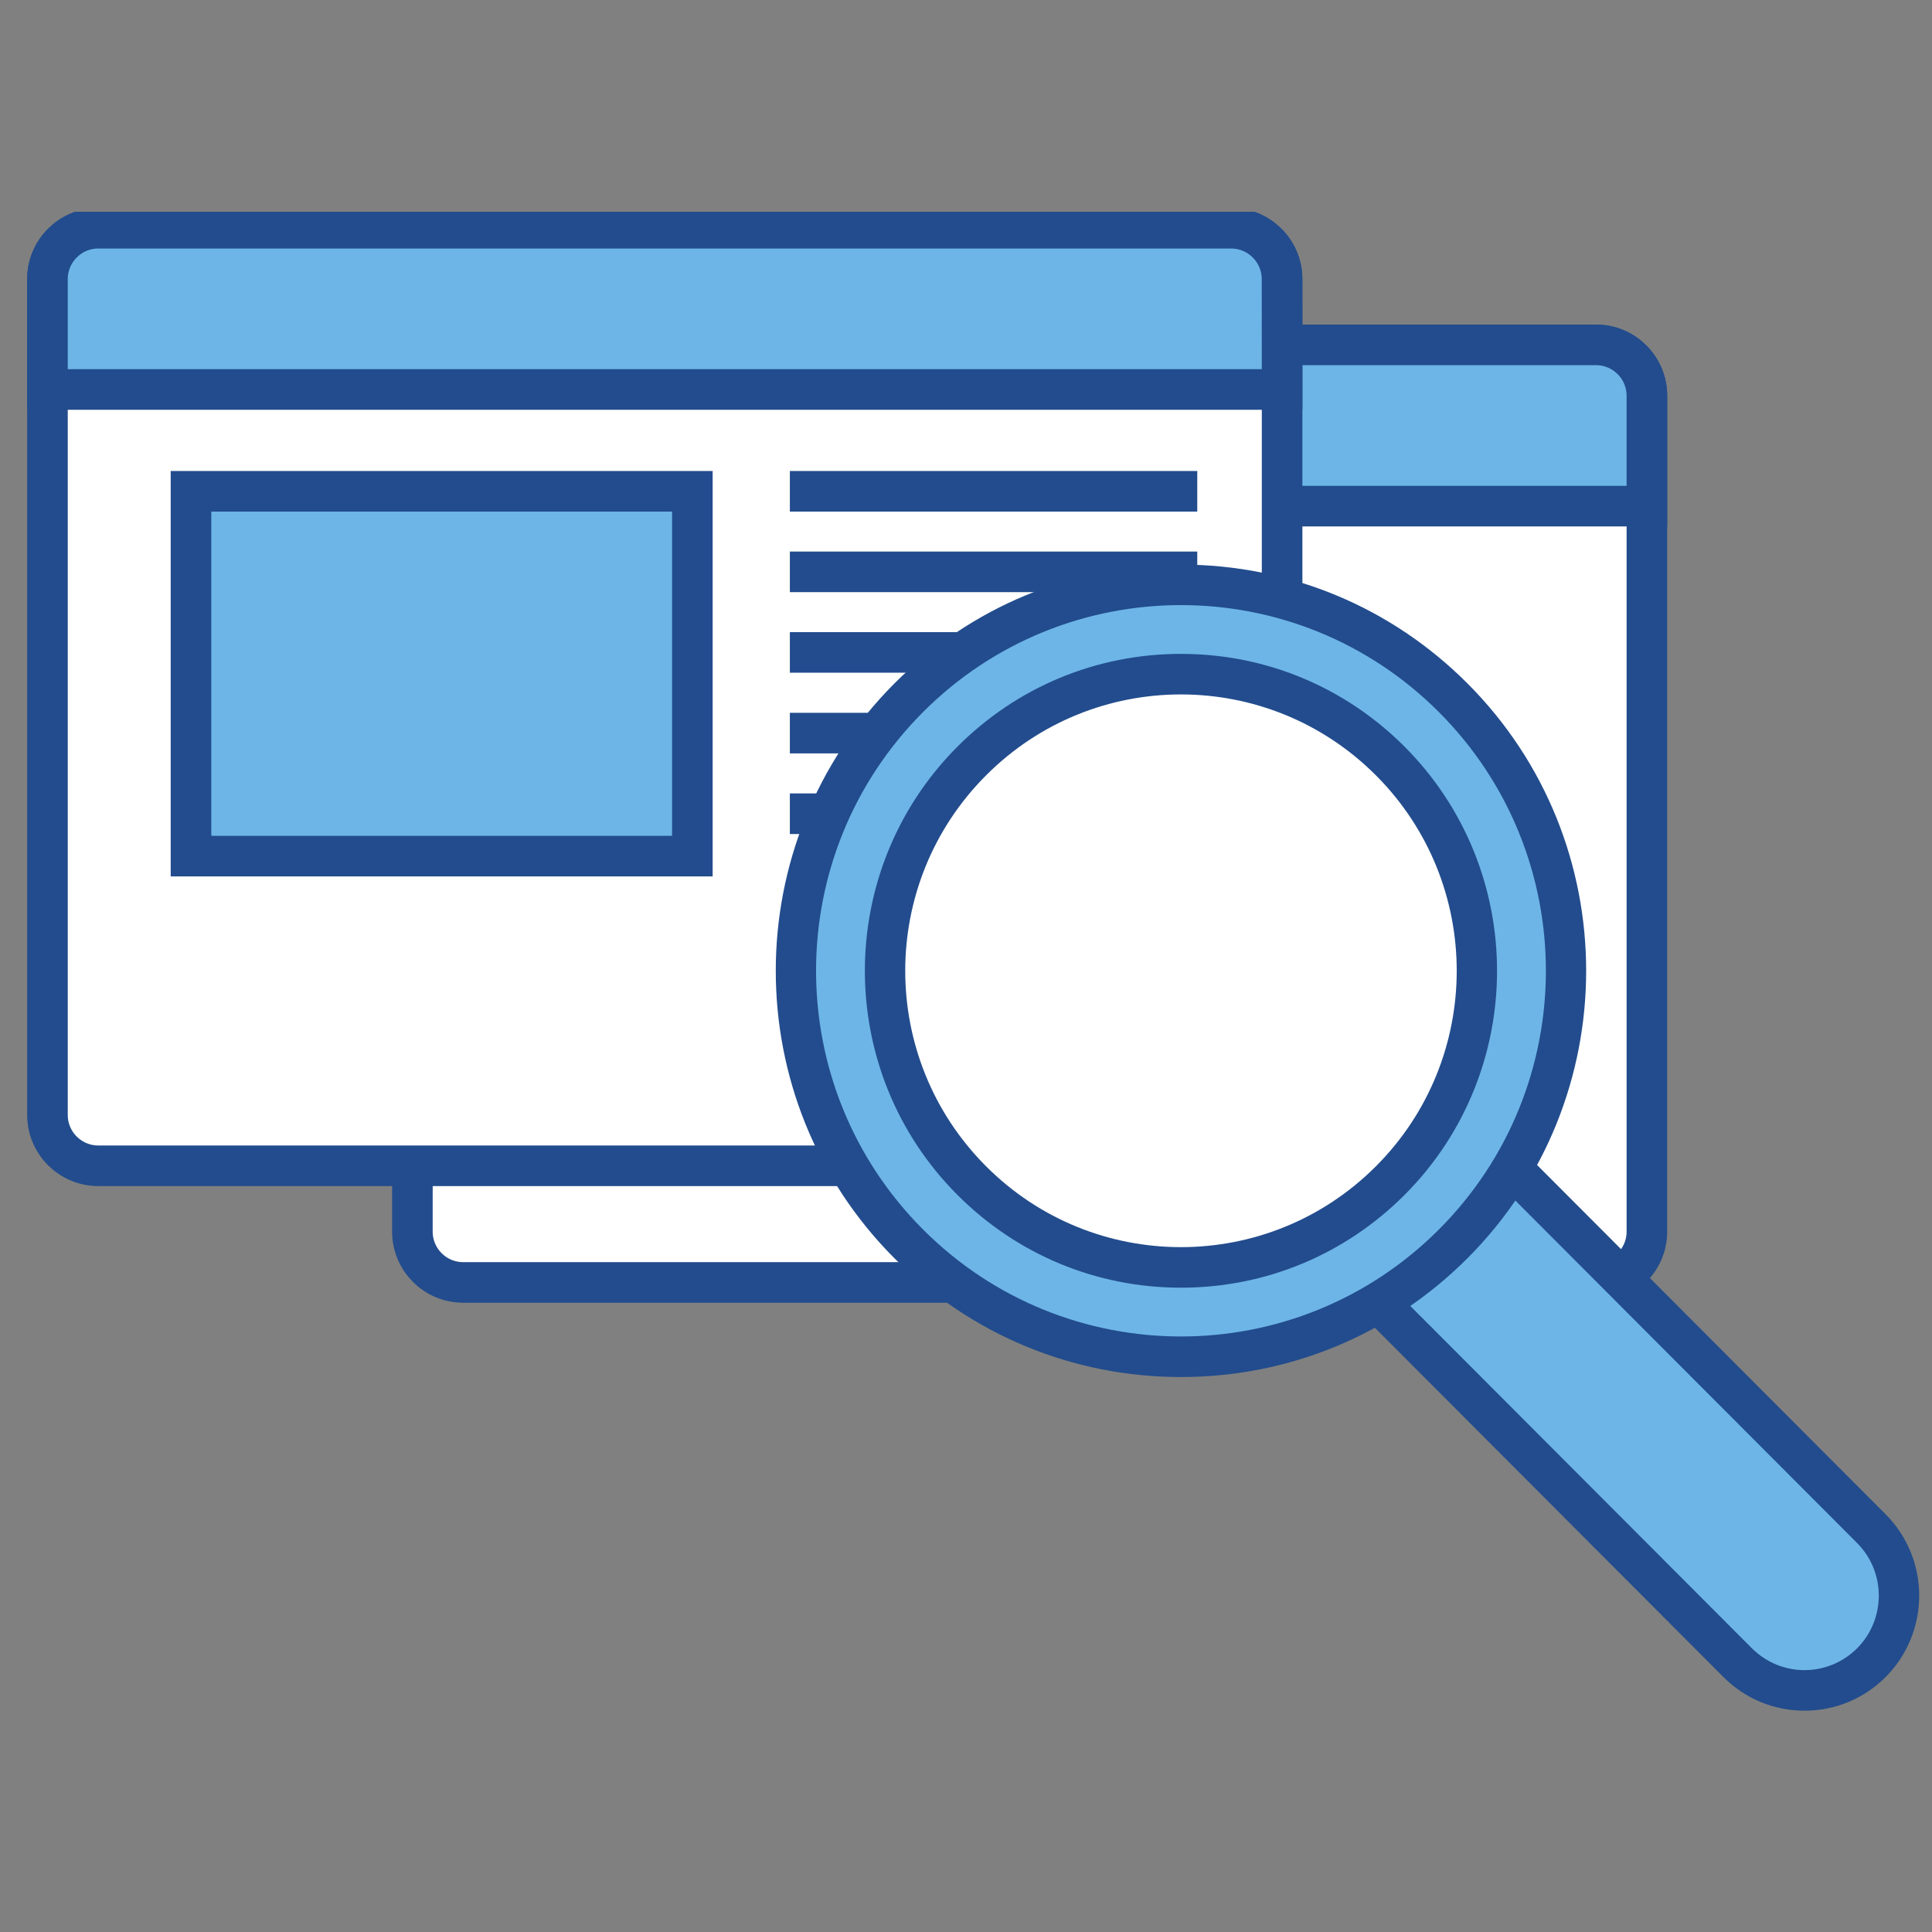
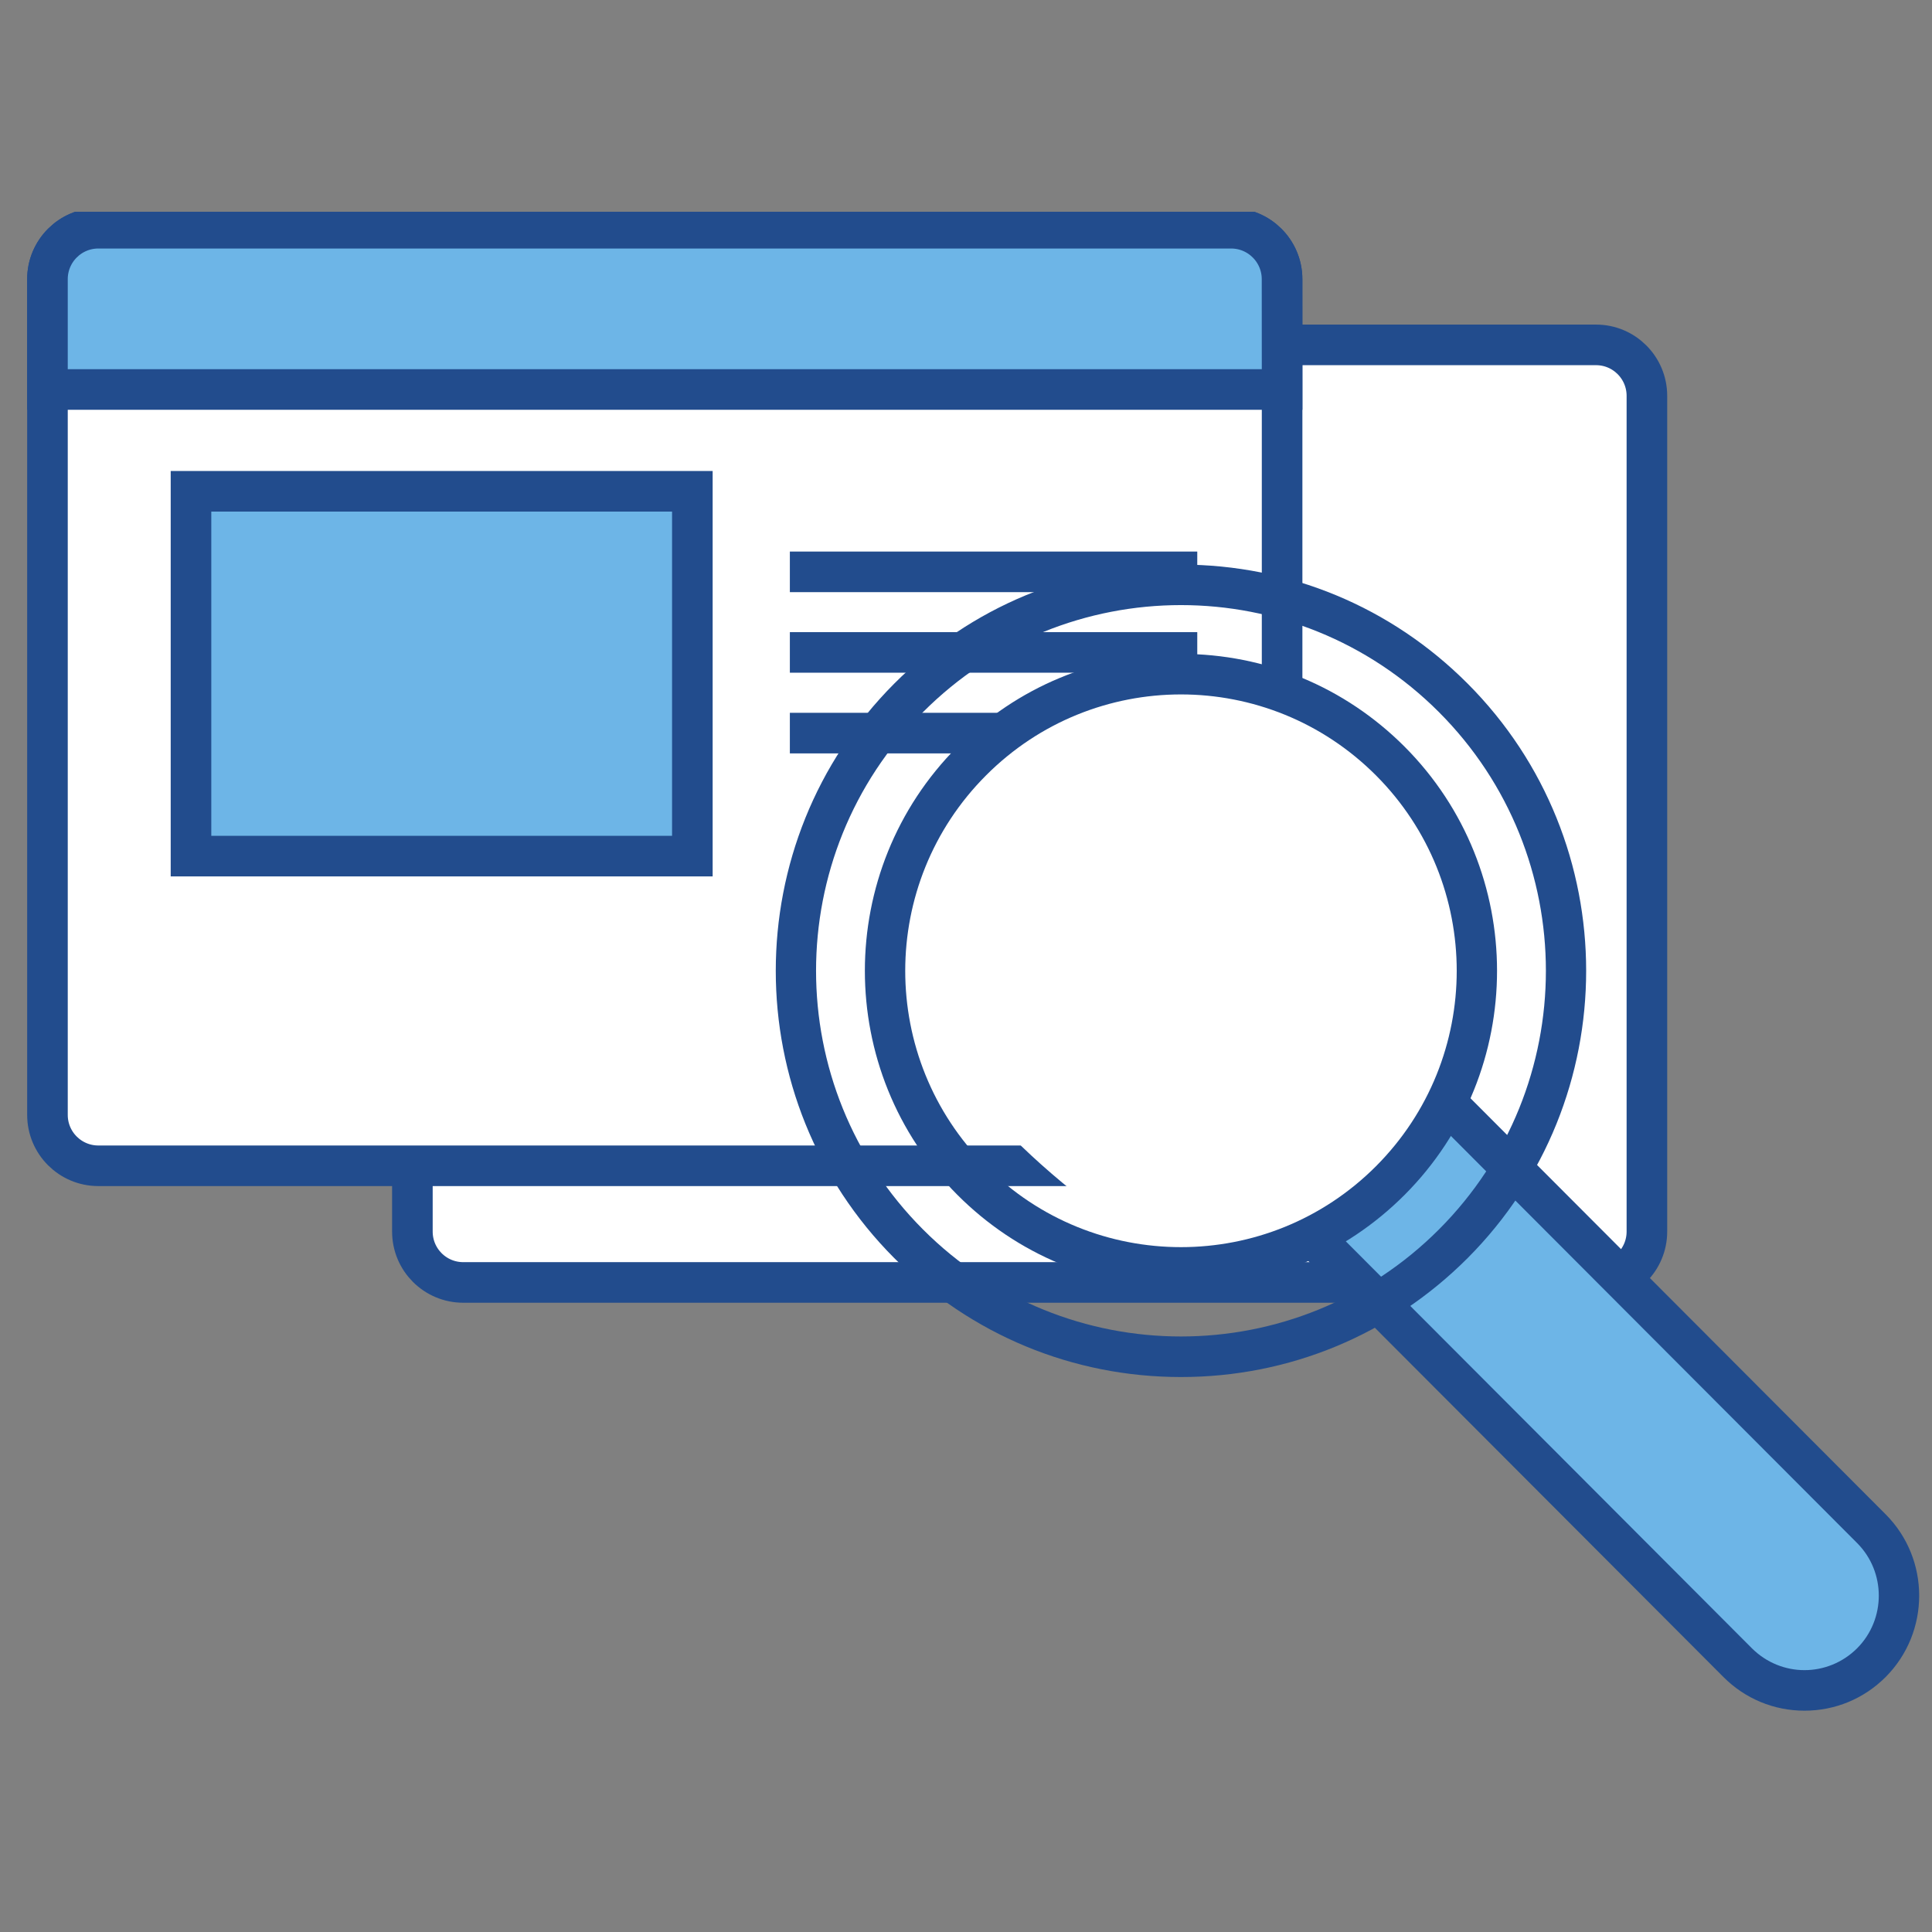
<svg xmlns="http://www.w3.org/2000/svg" width="165" zoomAndPan="magnify" viewBox="0 0 123.75 123.75" height="165" preserveAspectRatio="xMidYMid meet" version="1.0">
  <rect x="0" y="0" width="123.75" height="123.75" fill="#808080" stroke="none" />
  <defs>
    <clipPath id="a03a6585ce">
      <path d="M 1.457 13.566 L 123.5 13.566 L 123.5 109.566 L 1.457 109.566 Z M 1.457 13.566 " clip-rule="nonzero" />
    </clipPath>
    <clipPath id="566e655b95">
-       <path d="M 1.457 13.566 L 123.5 13.566 L 123.5 70 L 1.457 70 Z M 1.457 13.566 " clip-rule="nonzero" />
-     </clipPath>
+       </clipPath>
    <clipPath id="b379323a10">
      <path d="M 1.457 13.566 L 119 13.566 L 119 109.566 L 1.457 109.566 Z M 1.457 13.566 " clip-rule="nonzero" />
    </clipPath>
    <clipPath id="9df236b9d6">
      <path d="M 1.457 13.566 L 119 13.566 L 119 62 L 1.457 62 Z M 1.457 13.566 " clip-rule="nonzero" />
    </clipPath>
    <clipPath id="1d33caceeb">
      <path d="M 78 65 L 123 65 L 123 109.566 L 78 109.566 Z M 78 65 " clip-rule="nonzero" />
    </clipPath>
  </defs>
  <path fill="#ffffff" d="M 104.926 79.027 C 104.926 80.824 103.473 82.281 101.68 82.281 L 29.387 82.281 C 27.59 82.281 26.141 80.824 26.141 79.027 L 26.141 25.578 C 26.141 23.781 27.59 22.32 29.387 22.32 L 101.68 22.32 C 103.473 22.32 104.926 23.781 104.926 25.578 L 104.926 79.027 " fill-opacity="1" fill-rule="nonzero" />
  <g clip-path="url(#a03a6585ce)">
    <path stroke-linecap="butt" transform="matrix(0.052, 0, 0, -0.052, -48.55, 171.3)" fill="none" stroke-linejoin="miter" d="M 2962.285 1777.208 C 2962.285 1742.6 2934.237 1714.537 2899.631 1714.537 L 1504.283 1714.537 C 1469.601 1714.537 1441.629 1742.6 1441.629 1777.208 L 1441.629 2806.663 C 1441.629 2841.271 1469.601 2869.41 1504.283 2869.41 L 2899.631 2869.41 C 2934.237 2869.41 2962.285 2841.271 2962.285 2806.663 Z M 2962.285 1777.208 " stroke="#224c8d" stroke-width="50" stroke-opacity="1" stroke-miterlimit="10" />
  </g>
-   <path fill="#6db5e7" d="M 101.68 22.32 L 29.387 22.32 C 27.59 22.32 26.141 23.781 26.141 25.578 L 26.141 32.633 L 104.926 32.633 L 104.926 25.578 C 104.926 23.781 103.473 22.32 101.68 22.32 " fill-opacity="1" fill-rule="nonzero" />
  <g clip-path="url(#566e655b95)">
    <path stroke-linecap="butt" transform="matrix(0.052, 0, 0, -0.052, -48.55, 171.3)" fill="none" stroke-linejoin="miter" d="M 2899.631 2869.41 L 1504.283 2869.41 C 1469.601 2869.41 1441.629 2841.271 1441.629 2806.663 L 1441.629 2670.787 L 2962.285 2670.787 L 2962.285 2806.663 C 2962.285 2841.271 2934.237 2869.41 2899.631 2869.41 Z M 2899.631 2869.41 " stroke="#224c8d" stroke-width="50" stroke-opacity="1" stroke-miterlimit="10" />
  </g>
  <path fill="#6db5e7" d="M 67.293 62.477 L 35.301 62.477 L 35.301 39.145 L 67.293 39.145 L 67.293 62.477 " fill-opacity="1" fill-rule="nonzero" />
  <path stroke-linecap="butt" transform="matrix(0.052, 0, 0, -0.052, -48.55, 171.3)" fill="none" stroke-linejoin="miter" d="M 2235.922 2095.983 L 1618.432 2095.983 L 1618.432 2545.368 L 2235.922 2545.368 Z M 2235.922 2095.983 " stroke="#224c8d" stroke-width="50" stroke-opacity="1" stroke-miterlimit="10" />
  <path fill="#ffffff" d="M 81.645 71.566 C 81.645 73.363 80.188 74.824 78.395 74.824 L 6.098 74.824 C 4.305 74.824 2.852 73.363 2.852 71.566 L 2.852 18.117 C 2.852 16.32 4.305 14.859 6.098 14.859 L 78.395 14.859 C 80.188 14.859 81.645 16.32 81.645 18.117 L 81.645 71.566 " fill-opacity="1" fill-rule="nonzero" />
  <g clip-path="url(#b379323a10)">
    <path stroke-linecap="butt" transform="matrix(0.052, 0, 0, -0.052, -48.55, 171.3)" fill="none" stroke-linejoin="miter" d="M 2512.926 1920.909 C 2512.926 1886.301 2484.804 1858.238 2450.197 1858.238 L 1054.773 1858.238 C 1020.167 1858.238 992.12 1886.301 992.12 1920.909 L 992.12 2950.364 C 992.12 2984.972 1020.167 3013.11 1054.773 3013.11 L 2450.197 3013.11 C 2484.804 3013.11 2512.926 2984.972 2512.926 2950.364 Z M 2512.926 1920.909 " stroke="#224c8d" stroke-width="50" stroke-opacity="1" stroke-miterlimit="10" />
  </g>
  <path fill="#6db5e7" d="M 78.395 14.859 L 6.098 14.859 C 4.305 14.859 2.852 16.32 2.852 18.117 L 2.852 25.172 L 81.645 25.172 L 81.641 18.117 C 81.641 16.32 80.184 14.859 78.391 14.859 " fill-opacity="1" fill-rule="nonzero" />
  <g clip-path="url(#9df236b9d6)">
    <path stroke-linecap="butt" transform="matrix(0.052, 0, 0, -0.052, -48.55, 171.3)" fill="none" stroke-linejoin="miter" d="M 2450.197 3013.11 L 1054.773 3013.11 C 1020.167 3013.11 992.12 2984.972 992.12 2950.364 L 992.12 2814.487 L 2512.926 2814.487 L 2512.851 2950.364 C 2512.851 2984.972 2484.728 3013.11 2450.122 3013.11 Z M 2450.197 3013.11 " stroke="#224c8d" stroke-width="50" stroke-opacity="1" stroke-miterlimit="10" />
  </g>
  <path fill="#6db5e7" d="M 44.008 55.016 L 12.012 55.016 L 12.012 31.684 L 44.008 31.684 L 44.008 55.016 " fill-opacity="1" fill-rule="nonzero" />
  <path stroke-linecap="butt" transform="matrix(0.052, 0, 0, -0.052, -48.55, 171.3)" fill="none" stroke-linejoin="miter" d="M 1786.489 2239.684 L 1168.923 2239.684 L 1168.923 2689.069 L 1786.489 2689.069 Z M 1786.489 2239.684 " stroke="#224c8d" stroke-width="50" stroke-opacity="1" stroke-miterlimit="10" />
-   <path stroke-linecap="butt" transform="matrix(0.052, 0, 0, -0.052, -48.55, 171.3)" fill="none" stroke-linejoin="miter" d="M 1906.594 2689.069 L 2408.428 2689.069 " stroke="#224c8d" stroke-width="50" stroke-opacity="1" stroke-miterlimit="10" />
  <path stroke-linecap="butt" transform="matrix(0.052, 0, 0, -0.052, -48.55, 171.3)" fill="none" stroke-linejoin="miter" d="M 1906.594 2589.833 L 2408.428 2589.833 " stroke="#224c8d" stroke-width="50" stroke-opacity="1" stroke-miterlimit="10" />
  <path stroke-linecap="butt" transform="matrix(0.052, 0, 0, -0.052, -48.55, 171.3)" fill="none" stroke-linejoin="miter" d="M 1906.594 2490.596 L 2408.428 2490.596 " stroke="#224c8d" stroke-width="50" stroke-opacity="1" stroke-miterlimit="10" />
  <path stroke-linecap="butt" transform="matrix(0.052, 0, 0, -0.052, -48.55, 171.3)" fill="none" stroke-linejoin="miter" d="M 1906.594 2391.21 L 2408.428 2391.21 " stroke="#224c8d" stroke-width="50" stroke-opacity="1" stroke-miterlimit="10" />
-   <path stroke-linecap="butt" transform="matrix(0.052, 0, 0, -0.052, -48.55, 171.3)" fill="none" stroke-linejoin="miter" d="M 1906.594 2291.898 L 2408.428 2291.898 " stroke="#224c8d" stroke-width="50" stroke-opacity="1" stroke-miterlimit="10" />
  <path fill="#6db5e7" d="M 115.582 108.273 C 113.969 108.273 112.445 107.641 111.305 106.5 L 81.742 76.879 C 79.383 74.512 79.383 70.66 81.742 68.297 C 82.887 67.148 84.406 66.516 86.027 66.516 C 87.645 66.516 89.16 67.148 90.305 68.297 L 119.863 97.918 C 122.227 100.277 122.227 104.125 119.867 106.5 C 118.723 107.641 117.199 108.273 115.582 108.273 " fill-opacity="1" fill-rule="nonzero" />
  <g clip-path="url(#1d33caceeb)">
    <path fill="#224c8d" d="M 86.027 65.219 C 84.062 65.219 82.215 65.984 80.824 67.375 C 79.441 68.77 78.676 70.617 78.676 72.586 C 78.676 74.551 79.441 76.402 80.824 77.793 L 110.387 107.414 C 111.777 108.809 113.621 109.574 115.582 109.574 C 117.547 109.574 119.391 108.809 120.781 107.418 C 123.645 104.543 123.645 99.867 120.781 96.996 L 91.223 67.375 C 89.836 65.984 87.988 65.219 86.027 65.219 Z M 86.027 67.812 C 87.242 67.812 88.461 68.281 89.391 69.211 L 118.953 98.836 C 120.805 100.695 120.805 103.715 118.953 105.578 C 118.02 106.508 116.801 106.977 115.582 106.977 C 114.367 106.977 113.148 106.508 112.215 105.578 L 82.66 75.961 C 80.805 74.094 80.805 71.074 82.66 69.211 C 83.59 68.281 84.809 67.812 86.027 67.812 " fill-opacity="1" fill-rule="nonzero" />
  </g>
-   <path fill="#6db5e7" d="M 75.645 86.902 C 69.055 86.902 62.863 84.336 58.199 79.668 C 48.582 70.023 48.582 54.34 58.199 44.699 C 62.863 40.031 69.055 37.461 75.645 37.461 C 82.234 37.461 88.43 40.031 93.09 44.699 C 102.711 54.34 102.711 70.023 93.09 79.668 C 88.43 84.336 82.234 86.902 75.645 86.902 " fill-opacity="1" fill-rule="nonzero" />
  <path fill="#224c8d" d="M 75.645 36.164 C 68.707 36.164 62.188 38.867 57.281 43.785 C 47.16 53.93 47.16 70.441 57.281 80.586 C 62.188 85.496 68.707 88.203 75.645 88.203 C 82.582 88.203 89.098 85.496 94.004 80.586 C 104.129 70.434 104.129 53.93 94.004 43.785 C 89.098 38.867 82.582 36.164 75.645 36.164 Z M 75.645 38.758 C 81.629 38.758 87.605 41.043 92.172 45.617 C 101.301 54.766 101.301 69.598 92.172 78.746 C 87.605 83.32 81.629 85.605 75.645 85.605 C 69.66 85.605 63.68 83.32 59.117 78.746 C 49.988 69.598 49.988 54.766 59.117 45.617 C 63.68 41.043 69.66 38.758 75.645 38.758 " fill-opacity="1" fill-rule="nonzero" />
-   <path fill="#ffffff" d="M 75.645 81.184 C 70.582 81.184 65.82 79.203 62.242 75.617 C 54.848 68.207 54.848 56.156 62.242 48.75 C 65.82 45.16 70.582 43.184 75.645 43.184 C 80.711 43.184 85.473 45.16 89.051 48.75 C 96.445 56.156 96.445 68.207 89.051 75.617 C 85.473 79.203 80.711 81.184 75.645 81.184 " fill-opacity="1" fill-rule="nonzero" />
+   <path fill="#ffffff" d="M 75.645 81.184 C 54.848 68.207 54.848 56.156 62.242 48.75 C 65.82 45.16 70.582 43.184 75.645 43.184 C 80.711 43.184 85.473 45.16 89.051 48.75 C 96.445 56.156 96.445 68.207 89.051 75.617 C 85.473 79.203 80.711 81.184 75.645 81.184 " fill-opacity="1" fill-rule="nonzero" />
  <path fill="#224c8d" d="M 75.645 41.883 C 70.234 41.883 65.148 43.996 61.324 47.828 C 53.422 55.746 53.422 68.621 61.324 76.535 C 65.148 80.367 70.234 82.48 75.645 82.48 C 81.059 82.48 86.141 80.367 89.969 76.535 C 97.863 68.621 97.863 55.746 89.969 47.828 C 86.141 43.996 81.059 41.883 75.645 41.883 Z M 75.645 44.48 C 80.168 44.48 84.684 46.211 88.137 49.668 C 95.031 56.578 95.031 67.789 88.137 74.699 C 84.684 78.156 80.168 79.883 75.645 79.883 C 71.121 79.883 66.602 78.156 63.156 74.699 C 56.258 67.789 56.258 56.578 63.156 49.668 C 66.602 46.211 71.121 44.48 75.645 44.48 " fill-opacity="1" fill-rule="nonzero" />
</svg>